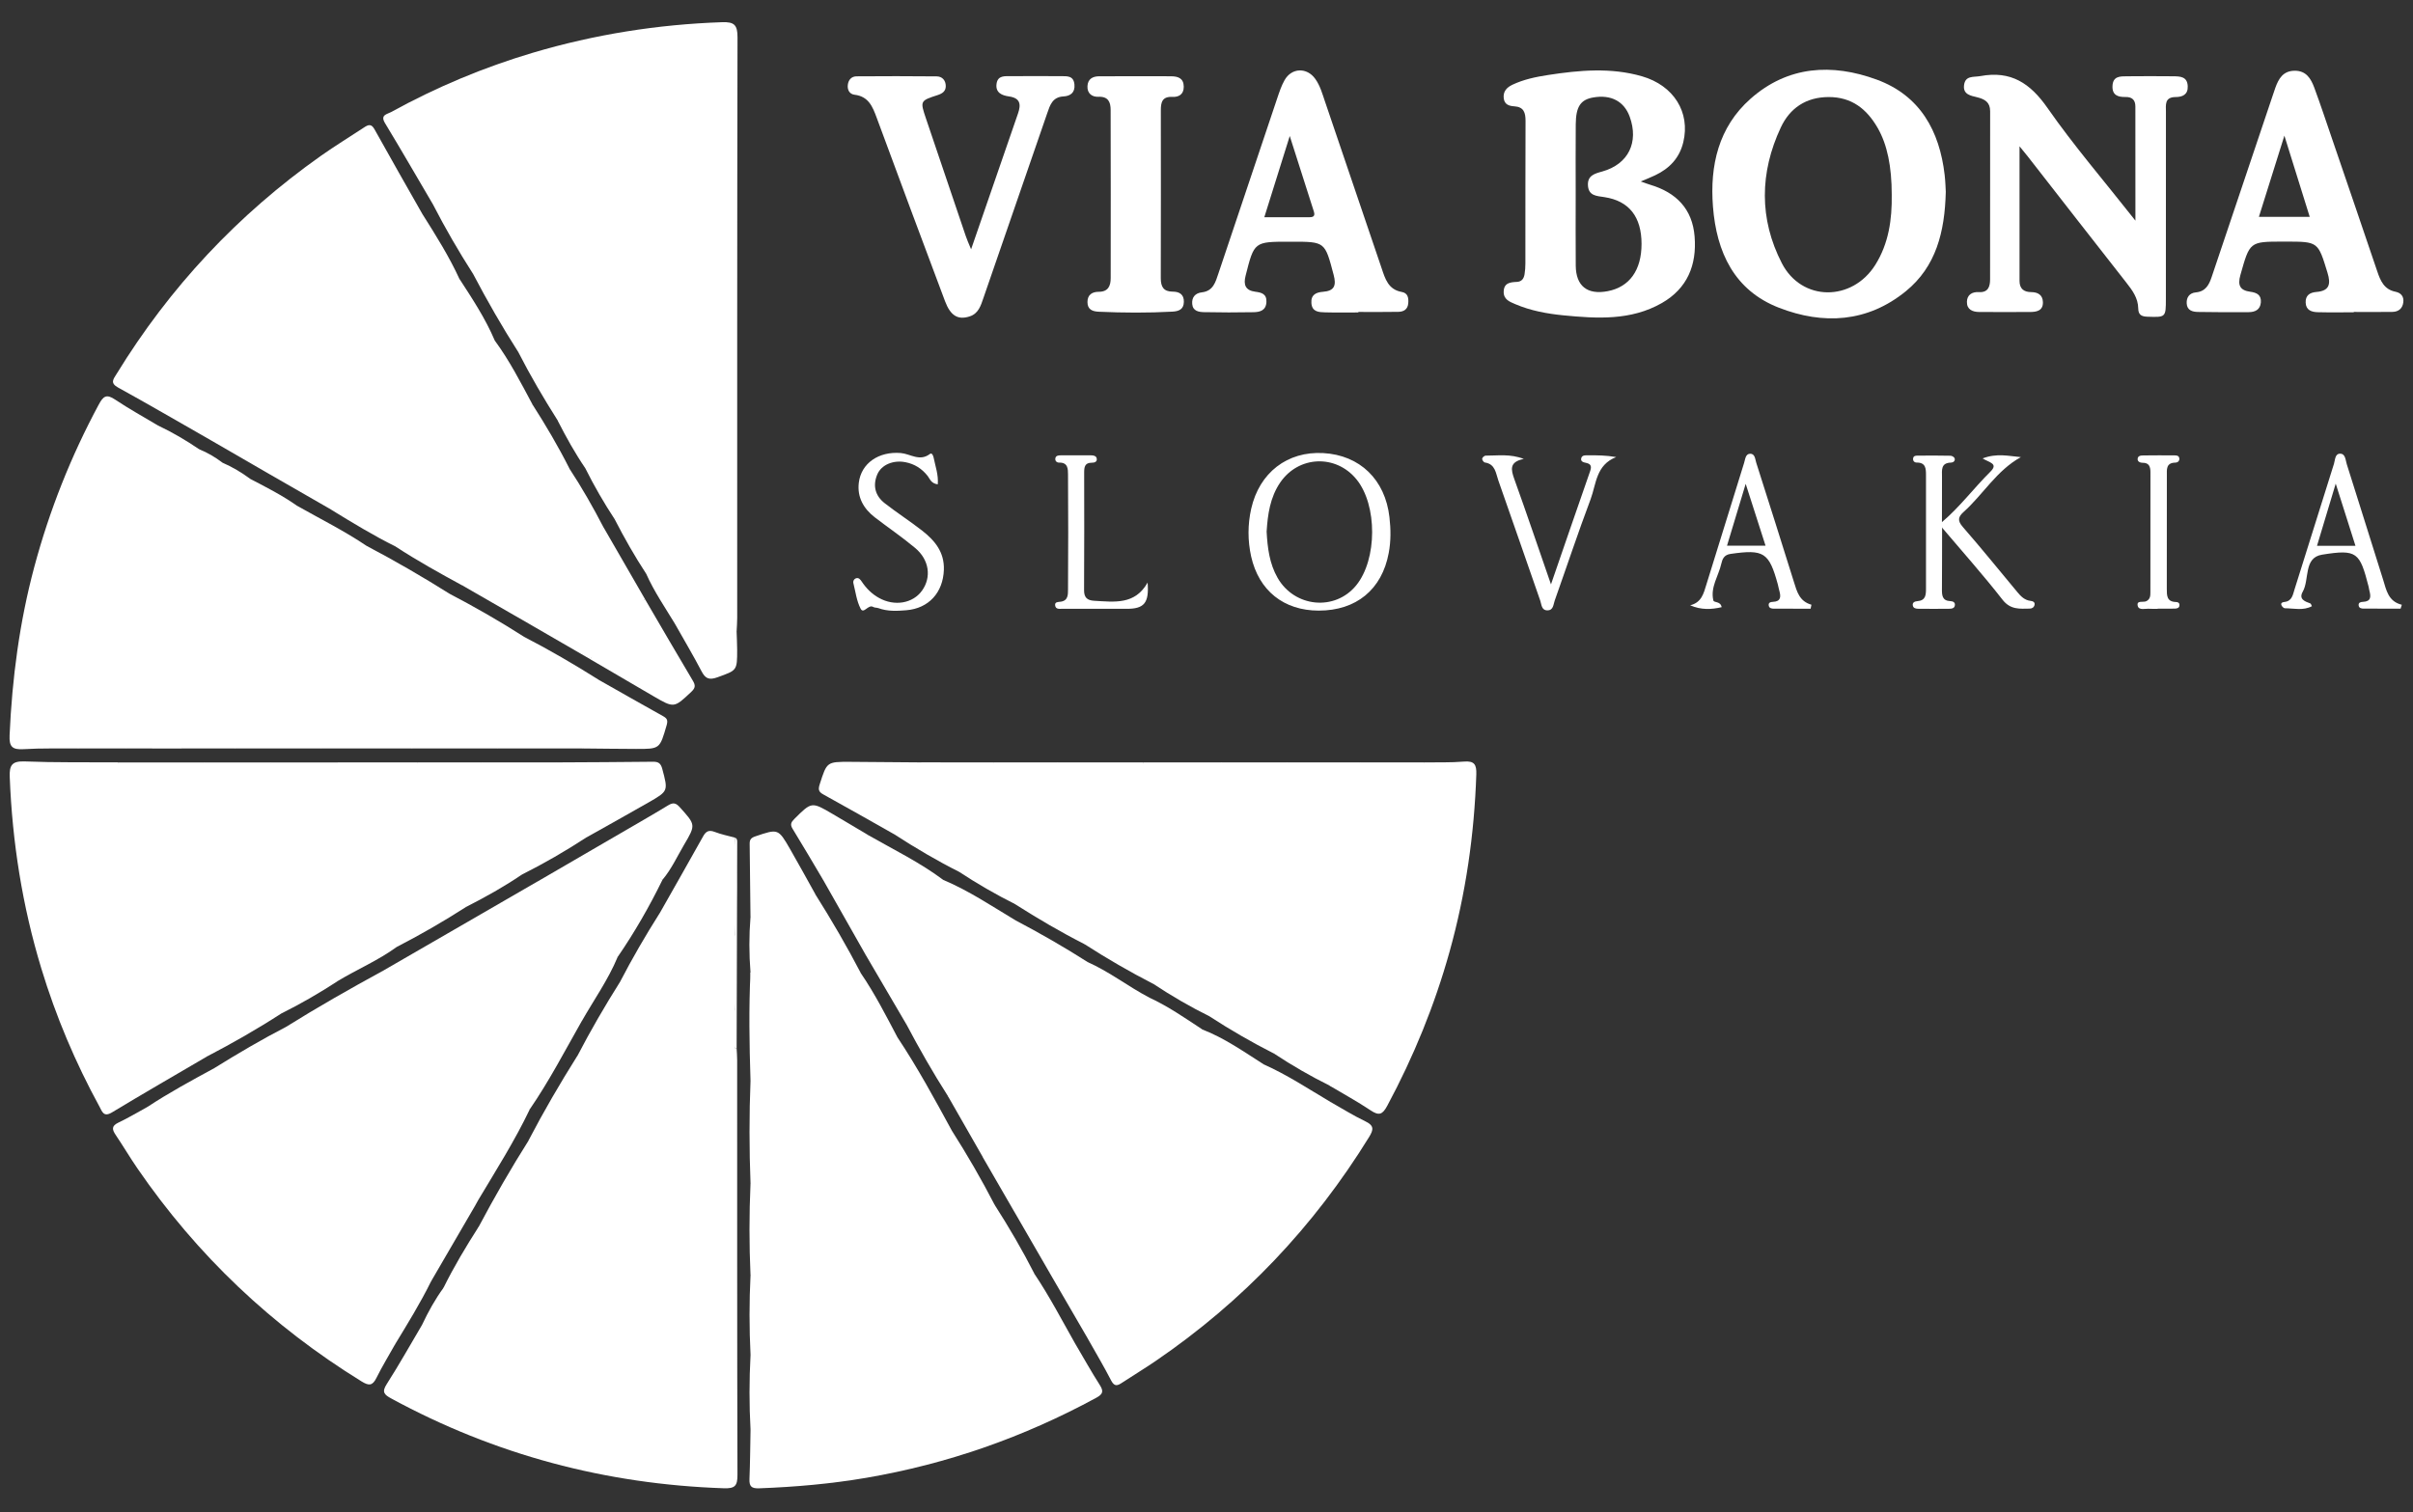
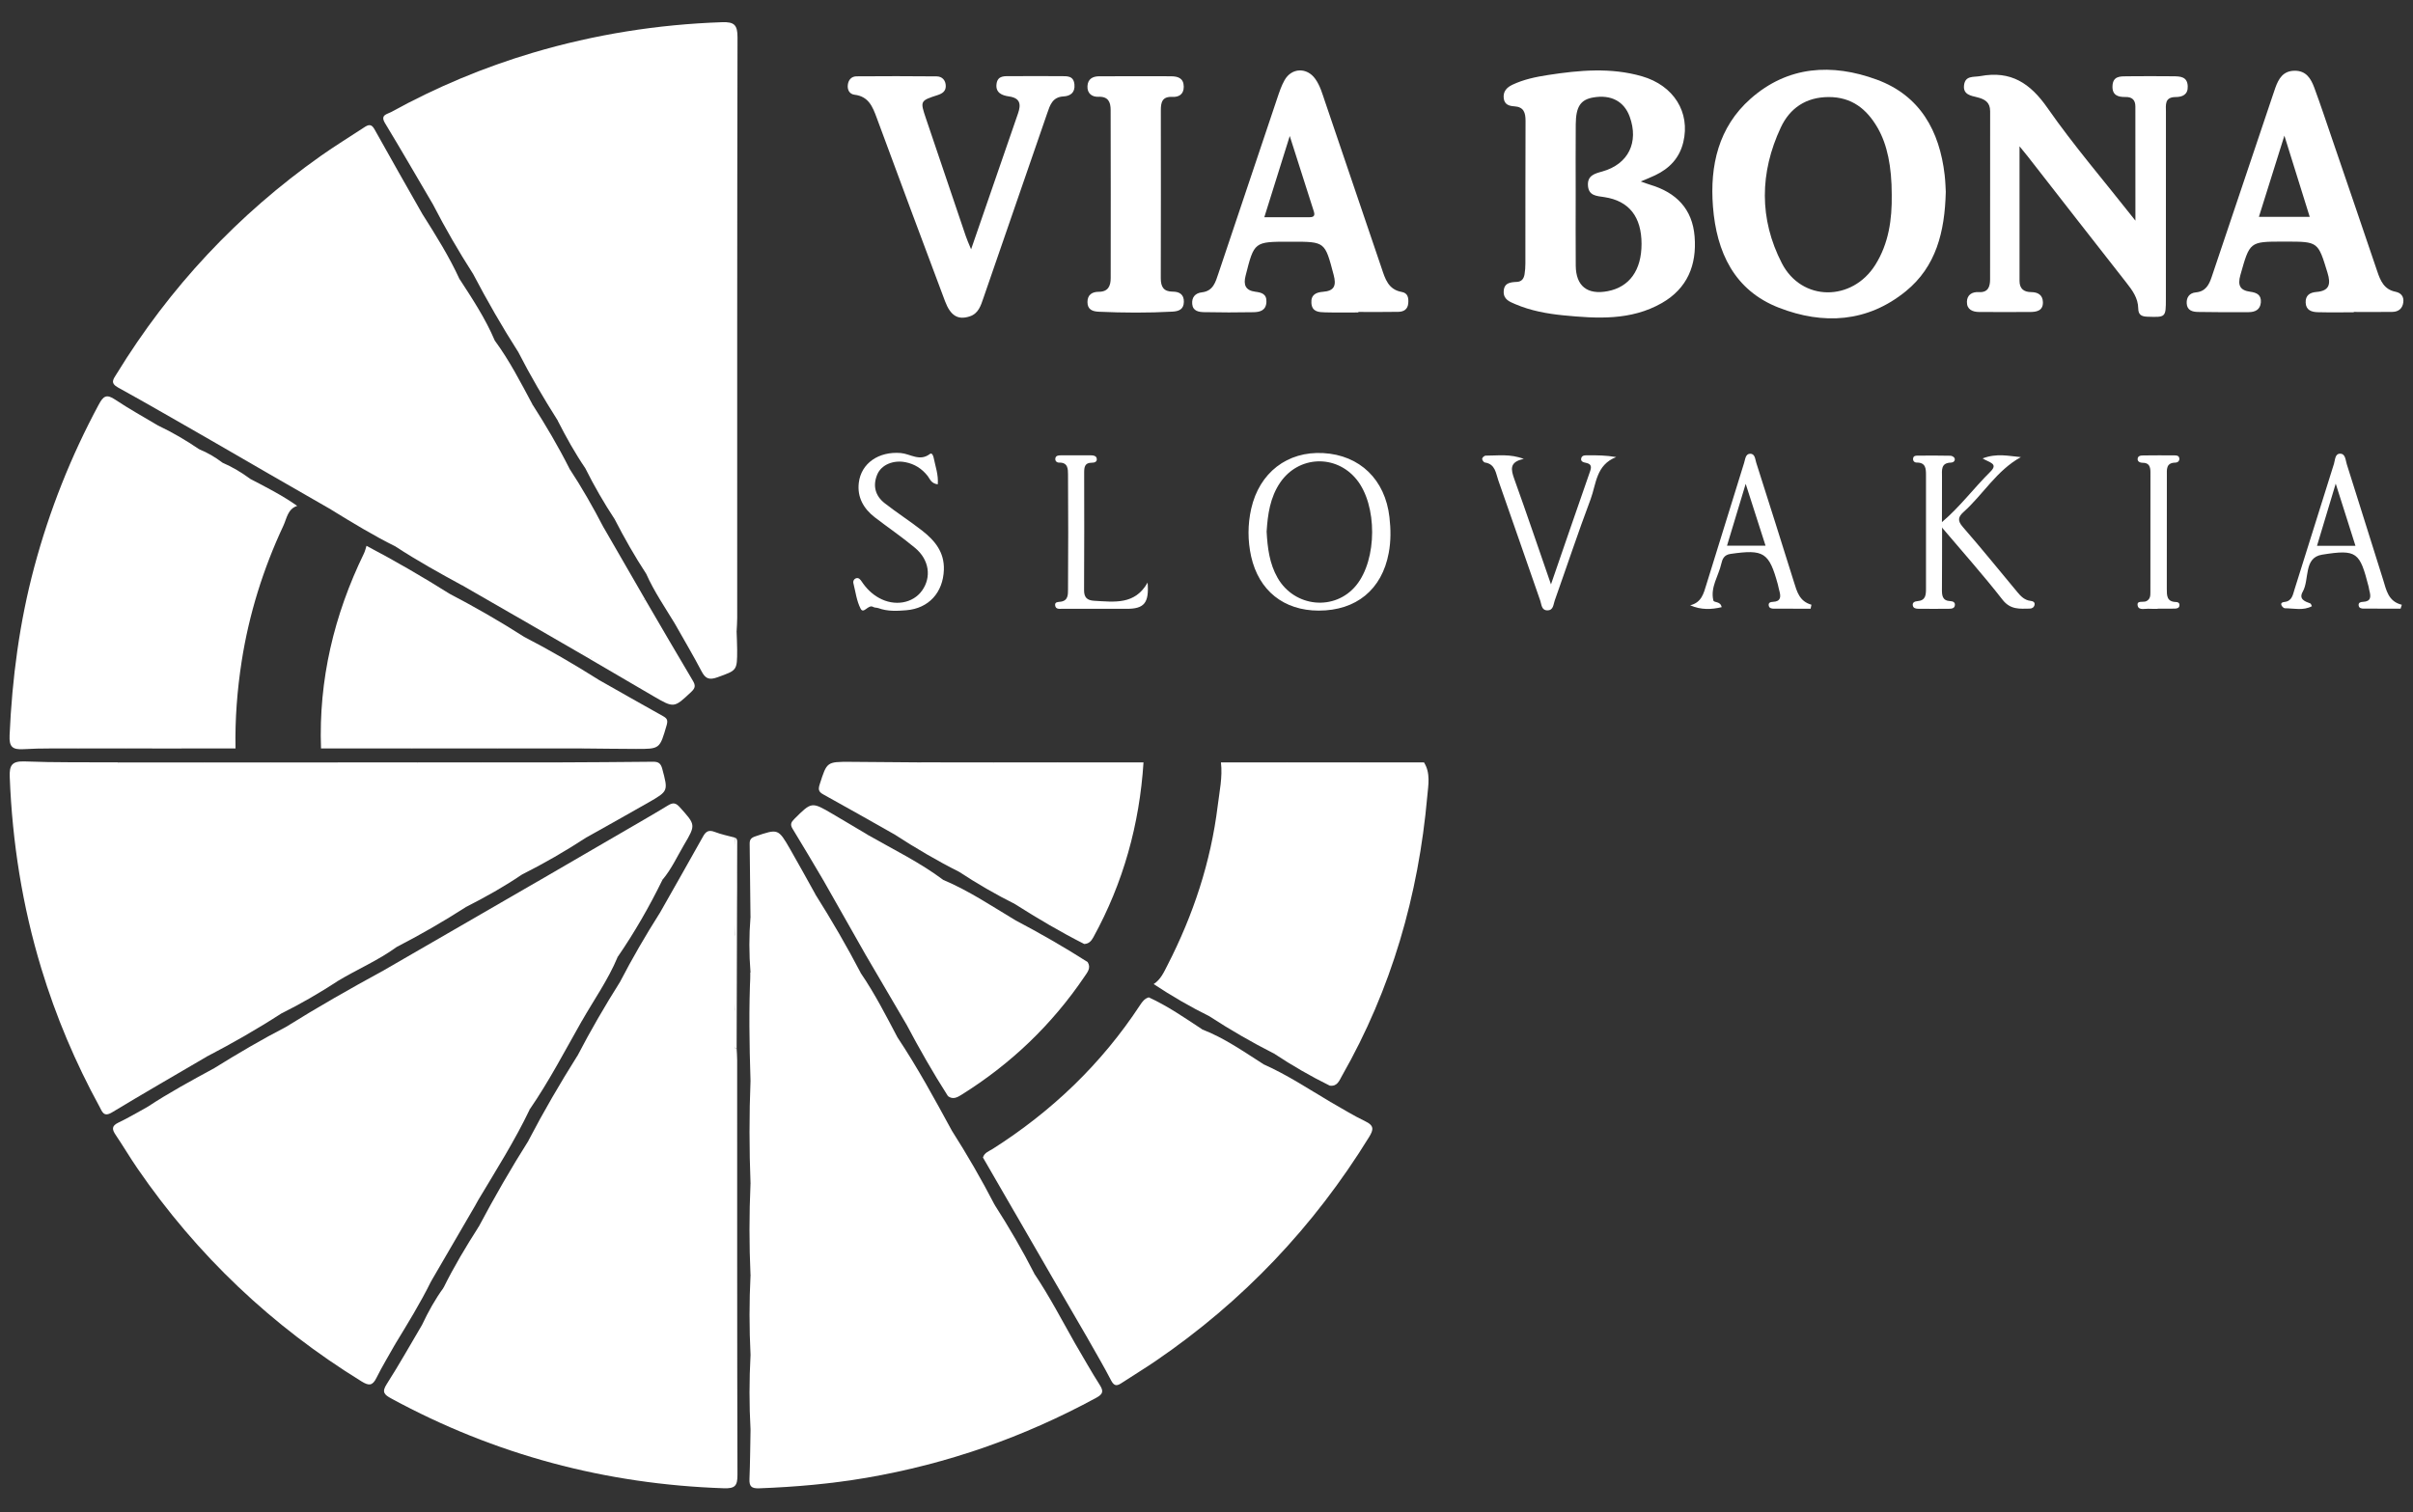
<svg xmlns="http://www.w3.org/2000/svg" id="Layer_1" x="0px" y="0px" viewBox="0 0 470.55 295" style="enable-background:new 0 0 470.55 295;" xml:space="preserve">
  <rect x="0" y="0" width="470.55" height="295" fill="#333333" stroke="none" />
  <style type="text/css"> .st0{fill:#FFFFFF;} </style>
  <g>
    <path class="st0" d="M40.39,206.07c-6.19,3.63-12.41,7.21-18.55,10.92c-1.64,0.99-1.91-0.15-2.43-1.1 c-4.71-8.61-8.51-17.61-11.36-27c-3.69-12.16-5.66-24.61-6.15-37.32c-0.09-2.27,0.4-3.13,2.91-3.04 c6.06,0.24,12.14,0.14,18.21,0.18c1.33,2.48,0.84,5.25,1.13,7.86c1.49,13.74,5.03,26.88,11.05,39.33 C36.85,199.34,38.56,202.74,40.39,206.07z" />
    <path class="st0" d="M84.43,39.87c-3.11-5.29-6.17-10.6-9.35-15.85c-0.98-1.62,0.4-1.73,1.17-2.15c8.82-4.86,18.07-8.74,27.72-11.6 c12.02-3.56,24.3-5.51,36.85-5.94c2.36-0.08,3,0.52,3,2.94c-0.08,37.75-0.06,75.49-0.06,113.24c0,0.86-0.07,1.73-0.11,2.59 c-1.85-1.29-0.8-3.21-1.07-4.85c-0.11-3.92-0.09-7.84-0.02-11.75c-0.09-4.14-0.1-8.29,0-12.43c-0.08-3.48-0.09-6.96,0-10.44 c-0.09-3.66-0.09-7.32,0-10.97c-0.1-5.36-0.11-10.71,0-16.07c-0.09-5.75-0.1-11.5,0-17.25c0.07-3.72,0.05-7.45,0.03-11.17 c-0.01-3-0.21-3.3-3.3-3.16c-10.07,0.48-19.98,1.94-29.65,4.9c-7.48,2.29-14.65,5.31-21.57,8.95 C86.95,39.43,85.87,40.34,84.43,39.87z" />
    <path class="st0" d="M40.15,85.32c-5.7-3.25-11.38-6.56-17.13-9.73c-1.62-0.89-0.89-1.66-0.29-2.64 c10.36-16.91,23.64-31.09,39.83-42.54c2.75-1.95,5.64-3.7,8.45-5.56c0.82-0.54,1.4-0.75,2.02,0.37c3.1,5.59,6.28,11.13,9.43,16.69 c-1.41,1.71-3.41,2.63-5.19,3.82c-14.52,9.76-26.23,22.18-35.25,37.16C41.51,83.78,41.11,84.77,40.15,85.32z" />
    <path class="st0" d="M143.64,204.43c0.04,0.78,0.11,1.55,0.11,2.33c0.01,26.98-0.02,53.95,0.06,80.93c0.01,2.17-0.5,2.7-2.69,2.62 c-22.98-0.78-44.6-6.52-64.82-17.51c-1.4-0.76-1.88-1.26-0.88-2.82c2.42-3.78,4.61-7.7,6.9-11.57c14.4,7.83,29.72,12.84,46,14.77 c3.86,0.46,7.74,0.89,11.65,0.83c1.86-0.03,2.71-0.68,2.63-2.6c-0.08-1.99-0.02-3.99-0.04-5.98c-0.09-4.22-0.09-8.43-0.01-12.65 c-0.11-6.56-0.11-13.12,0-19.67c-0.09-6.18-0.12-12.37,0.01-18.55c0.11-3.2-0.39-6.43,0.33-9.61 C143.04,204.63,143.29,204.45,143.64,204.43z" />
    <path class="st0" d="M55.83,200.28c6.13-3.83,12.41-7.4,18.75-10.86c3.84,4.55,7.33,9.36,11.59,13.59 c5.21,5.17,11.05,9.4,17.14,13.38c-2.92,6.12-6.55,11.84-10.02,17.65c-0.21,0.36-0.41,0.73-0.61,1.09 c-1.37,0.75-2.31-0.31-3.29-0.88c-5.87-3.4-11.08-7.65-16.13-12.18c-6.24-5.59-11.55-11.92-16.29-18.77 C56.34,202.42,55.45,201.57,55.83,200.28z" />
    <path class="st0" d="M246.43,207.62c4.57,2.03,8.73,4.8,13.02,7.33c0.88,1.2,0.03,2.14-0.52,3.08 c-3.32,5.73-7.41,10.92-11.77,15.85c-8.13,9.18-17.14,17.41-27.43,24.16c-1.6,1.05-3.22,2.05-4.91,2.94 c-0.83,0.44-1.71,0.96-2.66,0.19c-2.51-4.32-5.02-8.65-7.53-12.97c3.41-2.82,7.31-4.94,10.86-7.56 c11.37-8.37,20.87-18.48,28.64-30.25C244.8,209.4,245.32,208.26,246.43,207.62z" />
    <path class="st0" d="M416.42,43.04c0-7.94,0.01-15.1-0.01-22.27c0-1.22-0.59-1.88-1.94-1.85c-1.4,0.03-2.61-0.32-2.52-2.16 c0.09-1.92,1.49-1.87,2.79-1.88c3.04-0.03,6.07-0.03,9.11,0c1.32,0.02,2.7,0.06,2.77,1.94c0.07,1.66-1.05,2.1-2.35,2.11 c-2.22,0.01-1.9,1.56-1.9,2.92c-0.01,12.15-0.01,24.29-0.01,36.44c0,3.64-0.04,3.61-3.6,3.49c-1.21-0.04-1.77-0.41-1.79-1.6 c-0.03-2.04-1.14-3.55-2.34-5.07c-6.42-8.18-12.81-16.39-19.2-24.59c-0.4-0.51-0.81-1-1.61-1.98c0,9.15,0,17.7,0,26.25 c0,1.53,0.83,2.18,2.29,2.19c1.3,0.01,2.23,0.56,2.27,1.95c0.05,1.69-1.23,1.92-2.49,1.93c-3.29,0.03-6.58-0.01-9.87,0 c-1.39,0-2.49-0.49-2.46-2c0.03-1.32,0.97-1.96,2.32-1.88c1.8,0.11,2.2-1.04,2.2-2.5c0.01-10.93-0.01-21.86,0.01-32.79 c0-1.76-1.05-2.35-2.54-2.72c-1.23-0.3-2.77-0.53-2.55-2.34c0.23-1.95,1.85-1.54,3.2-1.79c5.93-1.1,9.71,1.38,13.09,6.24 C404.42,28.44,410.31,35.28,416.42,43.04z" />
    <path class="st0" d="M40.39,206.07c-1.14-0.46-1.63-1.47-2.17-2.47c-6.35-11.8-11.13-24.17-13.42-37.41 c-1-5.77-1.96-11.56-1.78-17.46c5.55,0,11.11,0,16.66,0c1.85,2.32,1.23,5.18,1.53,7.78c1.58,13.54,5.79,26.19,12.3,38.12 c0.53,0.98,1.25,1.89,1.36,3.06C50.19,200.72,45.34,203.49,40.39,206.07z" />
    <path class="st0" d="M84.05,249.97c-2.08,4.23-4.56,8.23-7,12.25c-0.96,0.67-1.65-0.12-2.34-0.52 c-7.82-4.55-15.13-9.85-21.81-15.92c-8.75-7.96-16.5-16.84-22.86-26.86c-0.58-0.92-1.54-1.71-1.28-3 c4.17-2.75,8.55-5.13,12.94-7.51c1.29,0.58,1.77,1.87,2.48,2.93c10,14.82,22.62,26.89,37.85,36.26 C82.92,248.14,84.22,248.46,84.05,249.97z" />
    <path class="st0" d="M143.27,233.06c0,6.6,0,13.19,0,19.79c-0.85,0.79-1.91,0.76-2.94,0.7c-15.81-0.92-31.01-4.19-45.08-11.74 c-0.93-0.5-2.54-0.71-1.91-2.49c3.05-5.75,6.29-11.39,9.77-16.89c3.27,0.87,6.15,2.66,9.28,3.87c9.1,3.5,18.5,5.46,28.21,6.04 C141.54,232.39,142.51,232.33,143.27,233.06z" />
    <path class="st0" d="M84.05,249.97c-3.87-2.7-7.83-5.28-11.6-8.11c-12.31-9.24-22.81-20.18-30.75-33.45 c4.62-2.87,9.3-5.63,14.14-8.13c2.72,4.82,6.23,9.06,9.84,13.23c6.19,7.14,13.27,13.24,21.12,18.45c1.85,1.23,3.66,2.61,5.88,3.18 C89.8,240.08,86.92,245.02,84.05,249.97z" />
    <path class="st0" d="M146.36,278.89c-0.27-4.86-0.26-9.72,0-14.58c2.22-1.22,4.72-0.96,7.08-1.15 c13.87-1.11,27.06-4.79,39.78-10.28c2.93-1.27,5.88-2.53,8.51-4.38c2.94,4.39,5.37,9.07,7.97,13.66c-2.54,2.32-5.77,3.43-8.8,4.83 c-13.78,6.35-28.24,10.34-43.32,11.96c-2.65,0.29-5.32,0.65-8,0.66C148.45,279.61,147.3,279.71,146.36,278.89z" />
    <path class="st0" d="M15.21,146c-3.55,0.03-7.11-0.08-10.65,0.14c-2.18,0.13-2.79-0.51-2.69-2.7c0.49-11.1,1.93-22.05,4.8-32.79 c2.96-11.06,7.15-21.63,12.58-31.72c0.89-1.66,1.5-2.12,3.19-0.99c2.72,1.82,5.59,3.4,8.4,5.08c0.74,1.2-0.03,2.18-0.52,3.14 c-6.77,13.13-10.99,27.07-13.05,41.67c-0.7,4.96-1.07,9.96-1.35,14.97C15.87,143.91,16.08,145.08,15.21,146z" />
    <path class="st0" d="M84.43,39.87c10.35-5.49,21.01-10.17,32.53-12.66c5.56-1.2,11.13-2.16,16.83-2.53 c2.49-0.16,4.98-0.4,7.48-0.48c1.62-0.05,2.1,0.58,2.07,2.13c-0.09,4.16-0.06,8.32-0.07,12.48c-0.97,1.05-2.27,1.17-3.58,1.21 c-16.58,0.49-32.01,5.04-46.46,13.09c-0.31,0.17-0.62,0.29-0.97,0.33C89.44,49.04,86.82,44.52,84.43,39.87z" />
    <path class="st0" d="M92.26,53.44c0.38-0.83,1.06-1.33,1.85-1.74c11.98-6.29,24.61-10.35,38.09-11.96 c3.69-0.44,7.45,0.17,11.06-0.93c0,5.9,0,11.8,0,17.7c-2.65,1.43-5.6,0.75-8.39,1.08c-12.04,1.42-23.37,4.86-33.82,11.06 C97.9,63.72,94.99,58.64,92.26,53.44z" />
    <path class="st0" d="M201.73,248.49c-0.23,1.42-1.44,1.9-2.49,2.4c-11.79,5.64-24,9.95-36.99,11.89 c-5.28,0.79-10.55,1.45-15.89,1.53c-0.26-5.21-0.26-10.42,0-15.62c1.5-1.06,3.31-1.04,4.98-1.13c15.18-0.89,29.34-5.17,42.58-12.6 C196.73,239.34,199.36,243.84,201.73,248.49z" />
    <path class="st0" d="M40.15,85.32c2.16-4.93,5.35-9.21,8.56-13.47c9.03-11.97,20.07-21.74,32.77-29.66 c0.28-0.17,0.65-0.19,0.99-0.28c2.57,4.07,5.13,8.15,7.14,12.54c-1.17,2.1-3.47,2.78-5.26,4.04C72.09,67.11,62.13,77.86,54.3,90.6 c-0.45,0.73-0.81,1.54-1.63,1.96C48.5,90.15,44.32,87.73,40.15,85.32z" />
    <path class="st0" d="M193.92,234.95c-0.06,1.07-0.91,1.37-1.68,1.77c-10.95,5.76-22.5,9.57-34.84,10.98 c-3.68,0.42-7.36,0.7-11.05,0.98c-0.26-5.9-0.26-11.8,0-17.71c1.95-1.18,4.2-0.92,6.31-1.16c10.63-1.17,20.74-4.02,30.29-8.82 c0.83-0.41,1.62-1.12,2.64-0.48C188.58,225.21,191.37,230.01,193.92,234.95z" />
    <path class="st0" d="M251.11,148.72c4.69,0,9.37,0,14.06,0c1.17,1.55,0.81,3.35,0.65,5.02c-1.64,17.52-6.28,34.15-14.93,49.56 c-0.55,0.98-0.86,2.37-2.48,2.2c-4.32-2.19-8.5-4.61-12.56-7.25c3.15-5.98,6.28-11.97,8.54-18.37c3.26-9.22,4.99-18.76,5.98-28.46 C250.48,150.48,250.38,149.49,251.11,148.72z" />
    <path class="st0" d="M248.42,205.5c1.84-1.34,2.53-3.49,3.47-5.36c6.15-12.27,10.42-25.16,12.29-38.81 c0.58-4.19,1.16-8.37,1.01-12.61c4.17,0,8.33,0,12.5,0c1.31,2.09,0.83,4.42,0.64,6.59c-1.72,19.34-6.98,37.62-16.63,54.54 c-0.53,0.93-0.91,2.14-2.4,1.92C255.53,209.91,251.91,207.81,248.42,205.5z" />
    <path class="st0" d="M146.36,278.89c17.95-0.37,35.09-4.31,51.58-11.37c3.97-1.7,7.62-4.07,11.76-5.37 c1.58,2.68,3.09,5.39,4.76,8.01c0.8,1.25,0.61,1.8-0.7,2.51c-14.09,7.66-29.01,12.89-44.82,15.6c-6.92,1.18-13.88,1.79-20.89,2.05 c-1.54,0.06-1.96-0.4-1.9-1.84C146.28,285.28,146.3,282.08,146.36,278.89z" />
    <path class="st0" d="M246.43,207.62c-2.74,5.32-6.46,9.98-10.25,14.55c-8.23,9.93-18.08,18.02-28.97,24.89 c-0.81,0.51-1.59,1.05-2.57,1.15c-2.3-3.98-4.6-7.96-6.9-11.94c1.78-1.67,3.96-2.78,5.98-4.1c11.43-7.47,20.72-17.05,28.31-28.34 c0.72-1.07,1.28-2.29,2.42-3.02C238.78,202.48,242.55,205.15,246.43,207.62z" />
-     <path class="st0" d="M62.6,146c-5.55,0-11.11,0-16.66,0c-0.87-0.92-0.75-2.09-0.72-3.19c0.41-14.71,3.64-28.76,10.1-42.01 c0.5-1.03,0.78-2.66,2.65-2.12c4.52,2.56,9.19,4.88,13.5,7.79c0.62,0.97,0.1,1.84-0.29,2.69c-5.01,10.84-7.95,22.14-7.86,34.15 C63.33,144.27,63.34,145.24,62.6,146z" />
    <path class="st0" d="M93.33,239.32c0.03,1,0.88,1.19,1.54,1.54c11.25,5.9,23.16,9.64,35.82,10.98c4.19,0.44,8.36,1.05,12.58,1.01 c0,4.34,0,8.68,0,13.02c-2.17,1.35-4.59,0.82-6.85,0.65c-12.95-0.94-25.57-3.49-37.64-8.41c-3.53-1.44-7-3.03-10.36-4.85 c-0.84-0.45-2.07-0.66-1.92-2.08C88.52,247.08,90.87,243.17,93.33,239.32z" />
-     <path class="st0" d="M259.28,211.78c2.78-2.93,4.29-6.62,5.95-10.18c4.1-8.77,7.31-17.86,9.4-27.33 c1.86-8.42,3.27-16.88,3.05-25.55c2.6-0.04,5.21,0.06,7.8-0.16c2.04-0.17,2.47,0.59,2.41,2.48c-0.39,11.75-2.06,23.3-5.22,34.62 c-2.92,10.46-7,20.46-12.14,30.03c-0.94,1.75-1.62,2-3.26,0.9C264.68,214.86,261.95,213.37,259.28,211.78z" />
    <path class="st0" d="M185.6,220.52c-6.81,3.56-13.92,6.36-21.42,8.07c-5.86,1.34-11.78,2.36-17.82,2.38 c-0.26-6.77-0.27-13.54,0-20.31c1.41-1.09,3.16-0.86,4.74-1.03c8-0.87,15.56-3.18,22.77-6.71c0.39-0.19,0.82-0.27,1.22-0.45 C178.95,208.28,182.27,214.4,185.6,220.52z" />
    <path class="st0" d="M143.27,233.06c-13.4-0.12-26.07-3.31-38.09-9.19c-0.76-0.37-1.65-0.59-2.09-1.45 c2.93-5.62,6.12-11.09,9.49-16.45c3.19,0.87,6.1,2.45,9.23,3.49c5.71,1.91,11.54,3.13,17.53,3.68c1.37,0.13,2.78,0.22,3.93,1.17 C143.27,220.56,143.27,226.81,143.27,233.06z" />
    <path class="st0" d="M103.3,216.4c-2.79-0.4-4.71-2.4-6.86-3.9c-8.36-5.84-15.27-13.15-21.21-21.4c-0.34-0.47-0.44-1.11-0.66-1.67 c5.88-3.4,11.76-6.79,17.64-10.19c2.03,1.69,3.26,4.03,4.92,6.02c3.93,4.73,8.67,8.45,13.79,11.75c0.94,0.61,1.96,1.14,2.51,2.2 C110.15,204.99,107.08,210.9,103.3,216.4z" />
    <path class="st0" d="M189.37,48.63c3.17-9.18,6.15-17.85,9.15-26.5c0.62-1.79,0.44-3.01-1.77-3.32c-1.34-0.19-2.65-0.7-2.42-2.45 c0.23-1.71,1.66-1.49,2.84-1.5c3.21-0.03,6.42-0.02,9.63,0c1.21,0.01,2.55-0.17,2.72,1.61c0.16,1.59-0.79,2.27-2.14,2.34 c-2.15,0.11-2.63,1.72-3.16,3.26c-4.16,12.01-8.3,24.02-12.44,36.04c-0.51,1.48-0.96,3.04-2.66,3.6c-2.31,0.77-3.77-0.12-4.84-2.97 c-4.46-11.9-8.91-23.79-13.3-35.72c-0.81-2.2-1.59-4.21-4.34-4.54c-1-0.12-1.43-0.98-1.31-1.94c0.11-0.94,0.7-1.65,1.71-1.65 c5.21-0.03,10.41-0.05,15.62,0.01c1.07,0.01,1.76,0.76,1.77,1.88c0.01,1.02-0.67,1.47-1.59,1.77c-3.42,1.11-3.43,1.14-2.26,4.6 c2.57,7.62,5.14,15.23,7.73,22.84C188.55,46.72,188.87,47.42,189.37,48.63z" />
    <path class="st0" d="M52.67,92.56c2.17-4.94,5.57-9.07,8.81-13.3c6.66-8.71,14.77-15.88,23.72-22.14c1.41-0.99,2.94-1.79,4.42-2.68 c2.51,3.86,5.04,7.7,6.85,11.96c-0.34,0.86-1.1,1.31-1.82,1.77C83.12,75.44,73.99,85.05,66.82,96.6c-0.63,1.01-1.11,2.17-2.2,2.83 C60.63,97.15,56.65,94.86,52.67,92.56z" />
    <path class="st0" d="M212.16,261.18c4.34-1.03,7.61-3.98,11.16-6.37c5.95-4.02,11.34-8.81,16.39-13.87 c7.19-7.21,13.81-14.98,19.09-23.78c0.4-0.67,0.74-1.38,0.65-2.21c2.25,1.27,4.45,2.66,6.78,3.77c1.76,0.84,1.65,1.63,0.73,3.11 c-10.78,17.48-24.61,32.05-41.57,43.63c-2.14,1.46-4.36,2.81-6.53,4.23c-0.88,0.58-1.5,0.9-2.17-0.38 C215.27,266.55,213.68,263.88,212.16,261.18z" />
    <path class="st0" d="M101.06,68.66c0.29-1.51,1.61-1.96,2.73-2.51c9.8-4.82,20.01-8.2,30.98-9.21c2.84-0.26,5.66-0.34,8.5-0.43 c0,5.38,0,10.76,0,16.14c-1.02,0.95-2.31,1.09-3.61,1.19c-10,0.81-19.51,3.34-28.46,7.9c-0.76,0.39-1.52,0.89-2.41,0.34 C106.03,77.72,103.41,73.27,101.06,68.66z" />
    <path class="st0" d="M62.6,146c-0.48-13.41,2.54-26.04,8.38-38.06c0.22-0.46,0.33-0.98,0.49-1.47c5.53,2.91,10.93,6.04,16.22,9.37 c0.09,1.09-0.37,2.03-0.81,2.96c-3.67,7.77-5.13,16.06-5.84,24.53c-0.08,0.94,0.01,1.92-0.73,2.67C74.4,146,68.5,146,62.6,146z" />
-     <path class="st0" d="M224.97,191.96c-4.64-2.38-9.15-4.99-13.53-7.82c5.86-9.33,9-19.58,10.35-30.45c0.21-1.7,0.16-3.47,1.21-4.97 c5.03,0,10.07,0,15.1,0c0.84,0.94,0.75,2.09,0.66,3.2c-1.01,13.08-4.56,25.45-10.69,37.05C227.4,190.24,226.99,192,224.97,191.96z" />
    <path class="st0" d="M224.97,191.96c1.37-0.88,2-2.32,2.7-3.69c5.03-9.8,8.45-20.14,9.79-31.08c0.34-2.79,0.97-5.61,0.63-8.47 c4.34,0,8.68,0,13.02,0c-0.55,12.38-3.12,24.32-7.76,35.83c-1.59,3.93-3.66,7.62-5.47,11.44c-0.45,0.96-0.99,1.82-2.03,2.25 C232.09,196.39,228.47,194.28,224.97,191.96z" />
    <path class="st0" d="M54.88,197.69c-2.16-1.87-3.08-4.58-4.25-6.99c-4.82-9.89-8.21-20.29-9.81-31.2 c-0.52-3.57-0.76-7.18-1.13-10.77c4.34,0,8.68,0,13.02,0c1.61,2.75,1.16,5.9,1.64,8.87c1.7,10.54,4.87,20.58,9.94,29.99 c0.65,1.21,1.49,2.37,1.49,3.84C62.26,193.72,58.64,195.82,54.88,197.69z" />
    <path class="st0" d="M28.76,215.92c6.74,10.65,14.64,20.37,23.98,28.83c7.43,6.73,15.42,12.74,24.31,17.47 c-1.22,2.18-2.53,4.32-3.64,6.56c-0.77,1.56-1.48,1.57-2.9,0.69c-17.49-10.78-32.08-24.61-43.71-41.55 c-1.47-2.14-2.79-4.38-4.24-6.53c-0.71-1.05-0.85-1.75,0.52-2.4C25.02,218.07,26.87,216.95,28.76,215.92z" />
    <path class="st0" d="M64.61,99.44c2.22-4.7,5.36-8.81,8.53-12.87c6.43-8.24,14.31-14.88,23.33-20.16 c2.88,3.91,5.08,8.21,7.36,12.47c-2.97,2.5-6.25,4.57-9.23,7.07c-6.62,5.57-12.03,12.11-16.46,19.5c-0.27,0.44-0.49,0.92-0.99,1.16 C72.83,104.47,68.72,101.96,64.61,99.44z" />
    <path class="st0" d="M234.45,200.8c-2.2,4.64-5.51,8.55-8.69,12.48c-7.07,8.76-15.69,15.78-25.22,21.72 c-0.89,0.56-1.73,1.14-2.81,1.26c-2.02-3.49-4.03-6.98-6.05-10.47c0.28-0.95,1.18-1.22,1.89-1.67 c11.55-7.34,21.23-16.6,28.75-28.06c0.44-0.67,0.89-1.28,1.7-1.51C227.73,196.25,231.06,198.57,234.45,200.8z" />
    <path class="st0" d="M197.99,179.5c4.81,2.54,9.52,5.23,14.1,8.16c0.73,1.14-0.05,2.01-0.6,2.83 c-6.35,9.39-14.38,17.06-23.99,23.06c-0.83,0.52-1.67,0.99-2.64,0.27c-2.93-4.58-5.62-9.3-8.16-14.11 c0.32-0.53,0.77-0.93,1.28-1.27c7.21-4.77,13.34-10.68,18.47-17.64C196.85,180.27,197.25,179.69,197.99,179.5z" />
-     <path class="st0" d="M184.86,213.83c3.11-0.56,5.37-2.73,7.73-4.48c7.17-5.32,13.34-11.68,18.34-19.12 c0.54-0.8,1.07-1.57,1.17-2.56c4.23,1.87,7.87,4.75,11.94,6.88c-4.39,7.4-10,13.83-16.31,19.59c-4.89,4.46-10.06,8.64-16.03,11.65 C189.41,221.81,187.13,217.82,184.86,213.83z" />
    <path class="st0" d="M15.21,146c0.29-20.76,4.6-40.57,14-59.18c0.62-1.23,1.45-2.38,1.64-3.8c2.8,1.32,5.45,2.89,8,4.62 c-0.56,2.75-2.11,5.1-3.22,7.61c-6.68,15.07-10.4,30.75-10.33,47.29c0.01,1.19,0.21,2.45-0.72,3.46C21.46,146,18.33,146,15.21,146z " />
    <path class="st0" d="M222.99,148.72c-0.78,12.09-3.94,23.5-9.79,34.13c-0.41,0.75-0.89,1.25-1.77,1.29 c-4.63-2.35-9.1-4.98-13.48-7.77c-0.35-0.72-0.01-1.35,0.32-1.95c4.15-7.5,6.52-15.55,7.39-24.06c0.06-0.62,0.23-1.18,0.66-1.64 C211.88,148.72,217.44,148.72,222.99,148.72z" />
    <path class="st0" d="M65.77,191.42c-5.01-7.84-8.18-16.43-10.47-25.41c-1.45-5.68-2.16-11.46-2.6-17.28c4.34,0,8.68,0,13.02,0 c0.74,0.69,1.05,1.58,1.13,2.55c0.96,11.5,4.55,22.17,10.17,32.2c0.21,0.38,0.33,0.8,0.34,1.24 C73.74,187.36,69.59,189.11,65.77,191.42z" />
    <path class="st0" d="M86.51,251.18c4.82,3.25,10.18,5.42,15.59,7.4c10.05,3.69,20.4,6.01,31.12,6.87 c3.36,0.27,6.71,0.28,10.06,0.41c0.01,2.16-0.06,4.33,0.07,6.48c0.11,1.76-0.45,2.42-2.32,2.41c-10.82-0.08-21.43-1.61-31.8-4.61 c-8.54-2.47-16.91-5.49-24.76-9.76c-0.87-0.47-2.06-0.65-2.15-1.98C83.51,255.88,84.85,253.44,86.51,251.18z" />
    <path class="st0" d="M57.96,98.68c-1.87,0.6-2.04,2.47-2.7,3.87c-3.94,8.42-6.7,17.26-8.13,26.42c-0.87,5.61-1.32,11.32-1.2,17.03 c-3.47,0-6.94,0-10.42,0c-1.35-2.17-0.8-4.58-0.63-6.84c1.03-14.13,4.25-27.74,10.15-40.67c0.72-1.58,1.38-3.19,2.42-4.59 c0.31-0.42,0.71-0.77,1.32-0.5C51.91,95.03,55.06,96.64,57.96,98.68z" />
    <path class="st0" d="M221.67,14.87c2.25,0,4.51-0.02,6.76,0.01c1.34,0.02,2.4,0.4,2.41,2.05c0,1.51-1.01,2.03-2.2,1.97 c-2.01-0.1-2.27,1.05-2.27,2.61c0.01,10.92,0.02,21.85-0.01,32.77c0,1.67,0.55,2.61,2.34,2.61c1.28,0,2.19,0.54,2.16,1.99 c-0.03,1.46-0.95,1.84-2.25,1.91c-4.76,0.26-9.52,0.23-14.28,0.02c-1.24-0.05-2.27-0.38-2.27-1.89c0-1.43,0.92-2,2.19-2 c1.87,0,2.34-1.16,2.34-2.69c0.01-10.92,0.02-21.85-0.01-32.77c0-1.51-0.44-2.67-2.4-2.58c-1.22,0.05-2.2-0.65-2.12-2.09 c0.08-1.41,1.04-1.91,2.31-1.91C216.82,14.86,219.25,14.87,221.67,14.87z" />
    <path class="st0" d="M77.15,106.62c1.2-4.19,4.19-7.28,6.74-10.58c4.86-6.3,10.82-11.5,17.39-15.99c0.79-0.54,1.57-1.07,2.55-1.16 c2.6,4.06,5.05,8.21,7.22,12.52c-0.2,1.04-1.02,1.56-1.8,2.1c-7.72,5.3-13.96,11.95-18.53,20.15c-0.13,0.23-0.32,0.41-0.52,0.57 C85.77,111.82,81.37,109.38,77.15,106.62z" />
    <path class="st0" d="M77.36,184.72c-3.51-4-5.02-9.04-6.87-13.84c-2.4-6.21-3.88-12.68-4.27-19.37c-0.05-0.94-0.33-1.86-0.5-2.79 c5.21,0,10.42,0,15.62,0c0.44,0.46,0.6,1.03,0.66,1.65c0.91,9.54,3.78,18.41,8.91,26.53C86.52,179.72,82.01,182.33,77.36,184.72z" />
    <path class="st0" d="M143.27,214.31c-10.2-0.69-20.03-2.91-29.37-7.16c-0.57-0.26-1.06-0.57-1.31-1.17 c2.58-4.96,5.38-9.79,8.36-14.51c2.24,0.41,4.21,1.56,6.35,2.26c4.48,1.46,9.03,2.45,13.75,2.7c0.92,0.05,1.96-0.1,2.5,0.97 c-0.07,2.34,0.23,4.69-0.17,7.02C143.35,207.72,143.31,211.01,143.27,214.31z" />
    <path class="st0" d="M80.3,146c0.12-10.29,2.31-20.1,6.71-29.41c0.14-0.29,0.44-0.51,0.67-0.76c4.95,2.59,9.79,5.36,14.5,8.38 c-2.67,6.27-4.43,12.75-4.51,19.62c-0.01,0.79-0.1,1.56-0.7,2.17C91.41,146,85.86,146,80.3,146z" />
    <path class="st0" d="M175.08,202.48c-1.57,2.37-4.35,2.67-6.65,3.59c-7.06,2.83-14.43,4.47-22.08,4.6c-0.22-7-0.34-14,0-21.01 c0.74,0.52,0.81,1.34,0.76,2.1c-0.15,2.39,1.24,2.78,3.13,2.47c4.52-0.74,9.01-1.58,13.24-3.49c1.34-0.61,2.68-1.73,4.37-0.93 C170.61,193.84,172.81,198.18,175.08,202.48z" />
    <path class="st0" d="M197.99,179.5c-5.6,8.31-12.48,15.28-21.29,20.23c-2.64-4.51-5.28-9.01-7.92-13.52 c1.61-2.2,4.07-3.39,6.12-5.05c3.44-2.8,6-6.37,9.04-9.52C188.92,173.73,193.38,176.74,197.99,179.5z" />
    <path class="st0" d="M113.44,199.21c-8.5-4.66-15.47-11-20.95-18.99c-0.18-0.27-0.18-0.66-0.27-0.99 c4.17-2.41,8.34-4.82,12.52-7.24c1.53,1.05,2.28,2.78,3.54,4.07c3.07,3.15,6.23,6.19,10.01,8.5c0.88,0.54,1.78,1.08,2.14,2.15 C118.58,191.15,115.8,195.06,113.44,199.21z" />
    <path class="st0" d="M90.2,114.22c1.1-4.13,4.03-7.1,6.55-10.33c3.96-5.07,9.15-8.76,14.29-12.48c2.43,3.7,4.62,7.54,6.65,11.46 c-1.33,1.51-3.09,2.5-4.65,3.73c-4.47,3.55-8.12,7.76-10.9,12.74c-0.26,0.46-0.56,0.88-1.01,1.17 C97.49,118.41,93.85,116.31,90.2,114.22z" />
    <path class="st0" d="M90.92,176.9c-1.72-0.23-2.03-1.89-2.59-2.99c-4.02-7.91-6.9-16.17-6.98-25.19c4.17,0,8.33,0,12.5,0 c0.57,0.57,0.83,1.31,0.95,2.08c1.11,7.03,3.42,13.64,6.96,19.81C98.29,172.97,94.64,175,90.92,176.9z" />
    <path class="st0" d="M108.78,82.1c6.6-3.4,13.48-6.01,20.76-7.54c4.54-0.95,9.14-1.34,13.73-1.9c0,3.65,0,7.29,0,10.94 c-0.68,0.65-1.55,0.69-2.41,0.7c-8.8,0.09-16.94,2.67-24.75,6.5c-0.62,0.3-1.21,0.66-1.94,0.58 C112.14,88.42,110.41,85.29,108.78,82.1z" />
    <path class="st0" d="M101.14,120.51c3.43-7.84,9.17-13.51,16.56-17.64c2.69,4.67,5.39,9.34,8.08,14c-4.23,3.3-7.68,7.3-10.66,11.73 C110.46,125.91,105.8,123.21,101.14,120.51z" />
    <path class="st0" d="M48.78,93.4c-2.97,3.79-4.32,8.36-6.06,12.74c-3.47,8.76-5.45,17.92-6.58,27.24 c-0.51,4.17-0.93,8.4-0.62,12.63c-1.91,0-3.82,0-5.73,0c-0.81-0.84-0.75-1.91-0.72-2.94c0.51-17.7,4.19-34.63,12.37-50.45 c0.47-0.91,0.93-1.87,1.93-2.37C45.3,91.08,47.09,92.15,48.78,93.4z" />
    <path class="st0" d="M206.33,148.72c-0.3,9.97-3.39,19.1-8.37,27.65c-3.77-1.89-7.41-3.99-10.93-6.31 c-0.2-1.01,0.18-1.89,0.64-2.73c2.8-5.16,4.43-10.7,5.37-16.46c0.13-0.77,0.21-1.55,0.8-2.15 C198,148.72,202.16,148.72,206.33,148.72z" />
    <path class="st0" d="M43.37,90.24c-3.44,6.7-6.41,13.59-8.58,20.81c-2.51,8.37-4.05,16.9-4.56,25.64c-0.18,3.1-0.43,6.2-0.44,9.31 c-1.74,0-3.47,0-5.21,0c-0.55-13.8,1.77-27.18,6.11-40.24c1.83-5.5,4.1-10.84,6.72-16.03c0.38-0.76,0.59-1.66,1.45-2.09 C40.48,88.3,41.98,89.18,43.37,90.24z" />
    <path class="st0" d="M96.97,146c-0.27-6.93,1.17-13.54,3.64-19.97c0.31-0.8,0.46-1.72,1.57-1.82c4.96,2.56,9.78,5.38,14.5,8.35 c-1.28,3.92-2.56,7.84-2.42,12.06c0.02,0.52-0.25,0.99-0.62,1.38C108.08,146,102.52,146,96.97,146z" />
    <path class="st0" d="M114.16,91.38c5.04-3.68,10.96-5.16,16.85-6.68c4.01-1.03,8.12-1.28,12.25-1.11c0,3.47,0,6.94,0,10.41 c-0.91,0.86-2.09,0.68-3.18,0.81c-7.15,0.87-13.94,2.88-20.21,6.48C117.78,98.11,115.87,94.81,114.16,91.38z" />
    <path class="st0" d="M120.42,186.71c-5.75-3.51-10.88-7.71-14.96-13.11c-0.38-0.5-0.69-0.97-0.72-1.6 c5.04-2.93,10.08-5.86,15.12-8.79c2.4,3.59,6.07,5.77,9.33,8.4C126.63,176.85,123.73,181.9,120.42,186.71z" />
    <path class="st0" d="M167.86,189.81c-5.28,2.09-10.52,4.28-16.22,4.98c-0.08,0.01-0.16,0.06-0.25,0.08 c-4.28,0.91-4.88,0.44-4.96-3.91c-0.01-0.43-0.05-0.86-0.08-1.29c-0.28-3.59-0.29-7.17,0-10.76c1.3-1,2.92-0.87,4.4-1.21 c2.92-0.68,5.86-1.24,8.27-3.21C162.16,179.47,165.13,184.57,167.86,189.81z" />
    <path class="st0" d="M143.27,197.12c-7.27,0.23-14.08-1.73-20.73-4.42c-0.64-0.26-1.28-0.54-1.59-1.24 c2.36-4.55,4.93-8.97,7.67-13.3c4.07,1.69,8.23,3.04,12.64,3.53c0.87,0.1,1.97,0.1,2.31,1.29 C143.38,187.7,143.96,192.43,143.27,197.12z" />
    <path class="st0" d="M183.94,171.64c-0.79,2.9-3.18,4.71-5.08,6.67c-2.95,3.05-6.17,5.97-10.08,7.9c-2.76-4.87-5.52-9.73-8.28-14.6 c0.12-0.76,0.68-1.18,1.25-1.54c3.01-1.88,5.16-4.66,7.6-7.14C174.27,165.74,179.38,168.22,183.94,171.64z" />
    <path class="st0" d="M101.76,170.61c-0.83-0.37-1.34-1.02-1.77-1.81c-3.37-6.29-5.3-13.02-6.15-20.08c4.86,0,9.72,0,14.58,0 c1.01,1.3,0.92,2.93,1.27,4.4c0.88,3.73,2.36,7.16,4.68,10.22C110.3,166,106.1,168.43,101.76,170.61z" />
    <path class="st0" d="M119.88,101.31c1.43-2.44,4.14-2.99,6.4-3.86c5.43-2.08,11.09-3.46,16.99-3.44c0,4.17,0,8.33,0,12.5 c-0.6,0.59-1.37,0.64-2.15,0.72c-5.35,0.56-10.45,1.93-15.1,4.71C123.77,108.51,121.75,104.95,119.88,101.31z" />
    <path class="st0" d="M193.83,148.72c-0.23,5.48-1.79,10.62-3.94,15.61c-0.84,1.96-1.9,3.82-2.86,5.73 c-4.33-2.17-8.5-4.64-12.57-7.27c2.33-4.04,4.3-8.21,4.73-12.95c0.04-0.44,0.29-0.8,0.58-1.13 C184.46,148.72,189.14,148.72,193.83,148.72z" />
    <path class="st0" d="M115.12,128.61c2.19-5.15,5.64-9.15,10.66-11.73c3.1,5.3,6.17,10.61,9.32,15.89c0.55,0.92,0.52,1.42-0.29,2.18 c-3.37,3.17-3.34,3.21-7.41,0.84C123.31,133.4,119.21,131,115.12,128.61z" />
    <path class="st0" d="M114.37,163.35c-0.72-0.06-1.34-0.3-1.71-0.99c-2.31-4.27-4.22-8.66-4.24-13.64 c6.32-0.04,12.64-0.05,18.97-0.13c1.08-0.01,1.49,0.4,1.76,1.4c1.15,4.31,1.19,4.32-2.68,6.54 C122.45,158.83,118.41,161.08,114.37,163.35z" />
    <path class="st0" d="M143.27,182.54c-4.49-0.21-8.79-1.28-12.97-2.88c-0.74-0.28-1.39-0.7-1.67-1.5c2.83-5.01,5.69-10,8.49-15.03 c0.56-1,1.14-1.28,2.26-0.85c1.27,0.49,2.63,0.76,3.96,1.12C143.7,169.79,143.81,176.17,143.27,182.54z" />
    <path class="st0" d="M179.77,148.72c0.19,4.91-1.81,9.14-4.07,13.29c-0.28,0.51-0.69,0.73-1.23,0.78 c-4.64-2.62-9.27-5.26-13.93-7.83c-0.97-0.53-1-1.01-0.67-2.04c1.39-4.3,1.33-4.33,5.94-4.31 C170.46,148.63,175.12,148.69,179.77,148.72z" />
    <path class="st0" d="M126.02,111.94c0.53-1.34,1.73-1.91,2.94-2.39c4.6-1.8,9.3-3.16,14.32-3.04c0,3.99,0,7.98,0,11.98 c-0.61,0.66-1.39,1.04-2.27,1.1c-2.44,0.18-4.71,0.95-6.92,1.94c-0.79,0.35-1.6,0.68-2.46,0.17 C129.68,118.48,127.55,115.38,126.02,111.94z" />
    <path class="st0" d="M182.87,94.48c-1.35-0.19-1.52-1.08-1.98-1.65c-1.13-1.42-2.53-2.32-4.32-2.67c-2.34-0.46-4.69,0.47-5.5,2.4 c-0.91,2.17-0.4,4.15,1.44,5.59c2.39,1.87,4.95,3.51,7.33,5.37c2.45,1.92,4.34,4.17,4.22,7.63c-0.15,4.4-2.92,7.54-7.35,7.89 c-1.81,0.15-3.64,0.24-5.41-0.41c-0.32-0.12-0.73-0.06-1.01-0.23c-0.98-0.59-1.87,1.48-2.46,0.34c-0.78-1.5-0.99-3.29-1.41-4.96 c-0.12-0.48,0.17-0.9,0.6-1c0.46-0.11,0.77,0.29,1.02,0.66c0.88,1.32,1.97,2.42,3.36,3.19c3.04,1.7,6.62,1.08,8.41-1.43 c1.86-2.61,1.41-6-1.35-8.31c-2.52-2.11-5.25-3.96-7.86-5.97c-2.19-1.69-3.46-3.91-3.13-6.73c0.45-3.84,3.9-6.17,8.18-5.82 c1.87,0.16,3.69,1.71,5.68,0.19c0.44-0.34,0.69,0.43,0.75,0.77C182.4,90.98,183.03,92.61,182.87,94.48z" />
    <path class="st0" d="M297.15,89.52c-2.88,0.58-2.51,2.09-1.84,3.96c2.39,6.64,4.65,13.33,7.14,20.51c2.64-7.65,5.1-14.82,7.6-21.98 c0.31-0.88,0.35-1.49-0.75-1.72c-0.48-0.1-1.14-0.24-0.94-0.94c0.17-0.59,0.81-0.54,1.33-0.54c1.77,0,3.54,0,5.48,0.35 c-3.95,1.52-3.89,5.27-4.99,8.22c-2.46,6.54-4.66,13.18-7,19.77c-0.27,0.75-0.24,1.89-1.4,1.91c-1.19,0.02-1.16-1.14-1.42-1.89 c-2.74-7.82-5.42-15.66-8.18-23.47c-0.49-1.38-0.57-3.18-2.61-3.48c-0.23-0.03-0.57-0.5-0.54-0.74c0.02-0.23,0.44-0.61,0.68-0.6 C292.09,88.89,294.48,88.49,297.15,89.52z" />
    <path class="st0" d="M113.63,146c-0.24-3.96,0.23-7.82,1.7-11.51c0.28-0.71,0.14-1.82,1.35-1.92c4.2,2.38,8.39,4.77,12.61,7.12 c0.81,0.45,0.99,0.8,0.7,1.81c-1.34,4.58-1.27,4.61-5.98,4.59C120.55,146.08,117.09,146.03,113.63,146z" />
    <path class="st0" d="M159.02,174.47c-0.04,1.1-0.69,1.74-1.66,2.07c-3.57,1.23-7.17,2.38-11.01,2.36 c-0.05-4.76-0.1-9.53-0.16-14.29c-0.01-0.79,0.23-1.16,1.07-1.45c4.49-1.52,4.49-1.57,6.86,2.55 C155.79,168.61,157.39,171.55,159.02,174.47z" />
    <path class="st0" d="M223.79,113.64c0.32,3.98-0.67,5.12-4.05,5.12c-4.17,0-8.33,0.01-12.5-0.01c-0.56,0-1.36,0.18-1.48-0.64 c-0.11-0.74,0.6-0.67,1.09-0.74c1.47-0.21,1.41-1.42,1.42-2.4c0.05-7.46,0.05-14.93,0-22.39c-0.01-1.05,0.02-2.38-1.71-2.34 c-0.48,0.01-0.84-0.31-0.76-0.83c0.08-0.53,0.58-0.59,1.01-0.59c2-0.01,3.99-0.01,5.99,0c0.44,0,0.96,0.11,1.06,0.58 c0.15,0.69-0.44,0.87-0.96,0.86c-1.38-0.01-1.48,0.88-1.48,1.92c0.01,7.64,0.03,15.27-0.02,22.91c-0.01,1.44,0.57,2.02,1.97,2.1 C217.31,117.41,221.32,118.03,223.79,113.64z" />
    <path class="st0" d="M129.19,171.61c-3.91-1.92-7.69-3.97-9.33-8.4c3.48-2.03,6.98-4.02,10.42-6.11c1.01-0.61,1.53-0.49,2.33,0.41 c3.02,3.38,3.11,3.35,0.78,7.29C132.04,167.09,130.93,169.55,129.19,171.61z" />
    <path class="st0" d="M169.36,162.93c-1.81,4.06-5.42,6.28-8.86,8.68c-1.97-3.32-3.92-6.65-5.94-9.94c-0.53-0.86-0.28-1.3,0.37-1.95 c3.34-3.32,3.33-3.35,7.39-0.97C164.68,160.13,167.01,161.54,169.36,162.93z" />
    <path class="st0" d="M131.62,121.69c3.74-1.61,7.55-2.92,11.65-3.21c0.26,1.53-0.33,3.12,0.37,4.61c0.04,1.2,0.1,2.4,0.11,3.6 c0.01,4.18-0.04,4.04-3.82,5.42c-1.68,0.61-2.39,0.26-3.16-1.23C135.15,127.78,133.35,124.76,131.62,121.69z" />
    <path class="st0" d="M378.72,102.93c-0.01,3.99,0,7.98-0.03,11.97c-0.01,1.22,0.04,2.29,1.65,2.36c0.42,0.02,0.92,0.18,0.88,0.74 c-0.04,0.7-0.65,0.74-1.14,0.75c-1.99,0.03-3.99,0.01-5.98,0c-0.44,0-0.95-0.09-1.07-0.55c-0.19-0.69,0.37-0.9,0.91-0.94 c1.58-0.13,1.64-1.22,1.64-2.43c-0.01-7.37-0.01-14.75,0-22.12c0-1.29-0.03-2.49-1.81-2.48c-0.46,0-0.8-0.33-0.69-0.87 c0.08-0.43,0.47-0.48,0.8-0.48c2.17-0.02,4.33-0.03,6.5,0.02c0.27,0.01,0.71,0.26,0.78,0.5c0.17,0.52-0.28,0.83-0.71,0.84 c-2.02,0.05-1.75,1.5-1.75,2.79c-0.01,2.95-0.01,5.9-0.01,8.85C379.02,102.2,379.02,102.56,378.72,102.93z" />
    <path class="st0" d="M420.76,118.76c-0.52,0-1.04,0.03-1.56-0.01c-0.83-0.07-2.1,0.38-2.33-0.56c-0.28-1.18,1.11-0.61,1.7-0.93 c0.77-0.41,0.77-1.09,0.77-1.78c0.01-7.79,0-15.58,0.01-23.36c0-1.09-0.26-1.87-1.57-1.85c-0.45,0.01-0.94-0.23-0.93-0.71 c0.01-0.7,0.67-0.71,1.16-0.72c1.99-0.03,3.98-0.02,5.97-0.01c0.41,0,0.92,0,1,0.57c0.07,0.52-0.31,0.83-0.76,0.84 c-1.87,0.03-1.67,1.36-1.67,2.57c0,7.36,0,14.71-0.01,22.07c0,1.28-0.01,2.5,1.76,2.55c0.33,0.01,0.7,0.1,0.71,0.57 c0.01,0.59-0.44,0.7-0.86,0.72c-1.12,0.03-2.25,0.01-3.37,0.01C420.76,118.74,420.76,118.75,420.76,118.76z" />
    <path class="st0" d="M378.72,102.93c-0.01-0.36-0.02-0.72-0.03-1.08c3.49-2.95,6.21-6.63,9.44-9.83c1.63-1.61-0.21-1.78-1.51-2.6 c2.78-1.06,5.1-0.46,7.46-0.25c-4.76,2.63-7.36,7.29-11.15,10.68c-1.09,0.98-1.25,1.7-0.17,2.94c3.64,4.17,7.12,8.49,10.67,12.75 c0.67,0.81,1.4,1.53,2.53,1.67c0.41,0.05,0.91,0.2,0.79,0.79c-0.1,0.46-0.47,0.72-0.94,0.72c-1.96,0.03-3.76,0.25-5.31-1.74 C386.76,112.18,382.67,107.6,378.72,102.93z" />
    <path class="st0" d="M143.27,182.54c0.02-6.38,0.04-12.75,0.06-19.13c0.4,0.13,0.43,0.46,0.43,0.82c-0.04,13.4-0.08,26.8-0.11,40.2 l-0.26-0.01c-0.04-2.43-0.08-4.86-0.12-7.29C143.27,192.26,143.27,187.4,143.27,182.54z" />
    <path class="st0" d="M330.46,46.15c-0.43-5.42-3.6-8.6-8.66-10.11c-0.54-0.16-1.07-0.37-1.84-0.64c1.08-0.46,1.96-0.8,2.81-1.21 c2.8-1.33,4.76-3.38,5.49-6.48c1.38-5.79-1.85-11.03-8.07-12.83c-6.06-1.75-12.19-1.19-18.3-0.25c-2.4,0.37-4.77,0.86-6.98,1.91 c-1.08,0.52-1.84,1.31-1.67,2.65c0.15,1.23,1.08,1.49,2.07,1.55c1.85,0.12,2.18,1.24,2.18,2.84c-0.04,9.28-0.02,18.56-0.03,27.84 c0,0.69-0.05,1.39-0.16,2.07c-0.14,0.82-0.51,1.45-1.5,1.5c-1.25,0.06-2.52,0.16-2.57,1.88c-0.05,1.55,1.16,1.99,2.28,2.47 c2.98,1.27,6.14,1.85,9.32,2.17c6.58,0.64,13.2,1.06,19.25-2.4C329.05,56.26,330.9,51.7,330.46,46.15z M313.51,56.8 c-3.97,0.76-6.2-1-6.23-4.99c-0.04-4.68-0.01-9.36-0.01-14.04c0-4.51-0.03-9.01,0.01-13.52c0.03-3.46,0.94-4.81,3.42-5.24 c3.46-0.6,6.01,0.75,7.1,3.75c1.82,5.01-0.27,9.27-5.34,10.69c-1.51,0.42-2.92,0.79-2.8,2.74c0.13,2.02,1.69,2.03,3.19,2.26 c4.83,0.73,7.26,3.84,7.26,9.14C320.11,52.7,317.76,55.99,313.51,56.8z" />
    <path class="st0" d="M379.22,34.13c-1-8.63-4.81-15.5-13.24-18.6c-8.72-3.2-17.34-2.71-24.62,3.74 c-6.25,5.54-7.95,13.03-7.32,21.05c0.69,8.84,4.13,16.32,12.87,19.71c8.63,3.35,17.24,2.89,24.74-3.22 c5.88-4.79,7.6-11.54,7.79-19.4C379.4,36.72,379.37,35.42,379.22,34.13z M365.7,51.66c-4.52,7.2-14.35,7.21-18.23-0.32 c-4.45-8.63-4.32-17.69-0.2-26.48c1.76-3.76,4.9-5.91,9.3-5.93c4.52-0.02,7.46,2.33,9.58,6.01c1.89,3.28,2.75,7.57,2.75,13.05 C368.97,42.8,368.32,47.47,365.7,51.66z" />
    <path class="st0" d="M273.35,56.95c-2.64-0.46-3.24-2.59-3.93-4.64c-3.67-10.8-7.34-21.61-11.01-32.42 c-0.53-1.55-0.96-3.16-1.93-4.51c-1.63-2.28-4.6-2.18-5.98,0.25c-0.63,1.11-1.04,2.37-1.45,3.59 c-3.83,11.38-7.63,22.77-11.46,34.15c-0.55,1.63-1,3.39-3.18,3.65c-1.34,0.15-2.04,0.97-1.92,2.3c0.13,1.38,1.3,1.55,2.32,1.57 c3.21,0.07,6.42,0.07,9.63,0.01c1.26-0.02,2.44-0.33,2.52-1.99c0.08-1.57-0.95-1.85-2.15-2c-1.94-0.25-2.37-1.34-1.91-3.13 c1.68-6.63,1.66-6.63,8.53-6.63c0.17,0,0.35,0,0.52,0c6.48,0,6.41,0.02,8.11,6.43c0.56,2.09,0.19,3.17-2.07,3.34 c-1.33,0.1-2.38,0.56-2.26,2.21c0.13,1.73,1.45,1.76,2.65,1.8c2.17,0.06,4.34,0.02,6.51,0.02c0-0.03,0-0.06,0-0.1 c2.6,0,5.2,0.03,7.8-0.02c1.03-0.02,1.83-0.46,1.93-1.68C274.71,58.08,274.53,57.16,273.35,56.95z M255.09,42.38 c-2.68-0.02-5.35-0.01-8.54-0.01c1.64-5.25,3.2-10.23,4.96-15.84c1.69,5.29,3.21,10.03,4.71,14.76 C256.55,42.36,255.85,42.38,255.09,42.38z" />
    <path class="st0" d="M467.14,56.91c-2.22-0.44-2.94-2.13-3.57-4.01c-2.9-8.59-5.85-17.18-8.78-25.76 c-1.15-3.35-2.26-6.72-3.49-10.04c-0.65-1.74-1.56-3.32-3.83-3.3c-2.26,0.02-3.12,1.54-3.77,3.34c-0.18,0.49-0.33,0.98-0.5,1.47 c-3.97,11.8-7.94,23.61-11.91,35.42c-0.52,1.56-1.2,2.84-3.11,3.01c-1.2,0.11-1.83,0.95-1.76,2.15c0.08,1.37,1.14,1.65,2.22,1.66 c3.29,0.05,6.59,0.07,9.88,0.04c1.21-0.01,2.24-0.45,2.36-1.89c0.12-1.47-0.79-1.92-2.07-2.09c-1.96-0.27-2.5-1.21-1.92-3.26 c1.84-6.49,1.76-6.52,8.32-6.52c0.17,0,0.35,0,0.52,0c6.36,0,6.29,0.02,8.14,6.05c0.68,2.2,0.42,3.56-2.14,3.77 c-1.29,0.1-2.17,0.66-2.11,2.09c0.06,1.49,1.18,1.83,2.36,1.86c2.34,0.06,4.68,0.02,7.02,0.02c0-0.02,0-0.05,0-0.07 c2.51,0,5.03,0.03,7.54-0.01c1.18-0.02,1.98-0.66,2.12-1.87C468.81,57.84,468.21,57.13,467.14,56.91z M440.5,42.3 c1.61-5.14,3.17-10.11,4.97-15.84c1.78,5.72,3.34,10.71,4.94,15.84C447,42.3,443.91,42.3,440.5,42.3z" />
    <path class="st0" d="M270.95,100.88c-0.83-7.31-5.75-12.1-12.91-12.5c-6.98-0.39-12.46,3.8-14.05,10.87 c-0.69,3.07-0.69,6.21-0.01,9.29c1.5,6.69,6.38,10.56,13.16,10.57c7.33,0.01,12.35-4.11,13.67-11.24 C271.25,105.55,271.22,103.22,270.95,100.88z M264.46,114.19c-4.13,5.06-12.01,4.31-15.32-1.47c-1.59-2.78-1.97-5.86-2.14-9.01 c0.21-3.37,0.67-6.68,2.65-9.59c3.58-5.24,10.85-5.54,14.87-0.62C268.62,98.52,268.59,109.14,264.46,114.19z" />
    <path class="st0" d="M349.82,113.5c-2.42-7.75-4.87-15.49-7.34-23.23c-0.22-0.7-0.24-1.79-1.2-1.76c-0.91,0.03-0.94,1.07-1.17,1.79 c-2.45,7.92-4.91,15.85-7.37,23.77c-0.52,1.67-0.91,3.46-3.15,4c2.13,0.93,4.11,0.84,6.14,0.37c-0.21-1.22-1.5-0.82-1.62-1.33 c-0.61-2.59,1.03-4.77,1.56-7.17c0.2-0.88,0.53-1.71,1.79-1.89c6.5-0.93,7.5-0.32,9.22,5.92c0.11,0.42,0.18,0.85,0.3,1.26 c0.32,1.15,0.33,2.1-1.24,2.17c-0.43,0.02-0.92,0.11-0.83,0.71c0.08,0.54,0.56,0.62,0.99,0.62c2.39,0.02,4.79,0.01,7.18,0.01 c0.05-0.26,0.11-0.52,0.16-0.78C350.9,117.31,350.41,115.4,349.82,113.5z M336.78,106.44c1.18-3.9,2.32-7.67,3.64-12.06 c1.38,4.3,2.58,8.05,3.87,12.06C341.69,106.44,339.37,106.44,336.78,106.44z" />
    <path class="st0" d="M464.72,113.07c-2.37-7.5-4.7-15.01-7.08-22.51c-0.25-0.77-0.24-2.03-1.26-2.06c-1.06-0.03-1,1.19-1.24,1.97 c-2.56,8.17-5.11,16.34-7.69,24.5c-0.33,1.04-0.48,2.28-1.95,2.45c-0.34,0.04-0.77,0.14-0.62,0.6c0.09,0.26,0.44,0.63,0.68,0.63 c1.76,0.01,3.57,0.51,5.28-0.4c-0.14-0.26-0.19-0.5-0.31-0.54c-1.1-0.39-2.3-0.85-1.48-2.29c1.35-2.4,0.13-6.63,3.76-7.22 c6.85-1.1,7.36-0.47,9.09,6.26c0.06,0.25,0.08,0.51,0.15,0.77c0.31,1.15,0.34,2.1-1.25,2.17c-0.43,0.02-0.92,0.11-0.85,0.7 c0.06,0.54,0.55,0.62,0.98,0.62c2.4,0.02,4.8,0.01,7.2,0.01c0.08-0.25,0.16-0.5,0.24-0.76 C465.7,117.32,465.35,115.08,464.72,113.07z M451.83,106.47c1.19-3.95,2.34-7.76,3.65-12.13c1.38,4.33,2.58,8.12,3.85,12.13 C456.67,106.47,454.44,106.47,451.83,106.47z" />
  </g>
</svg>